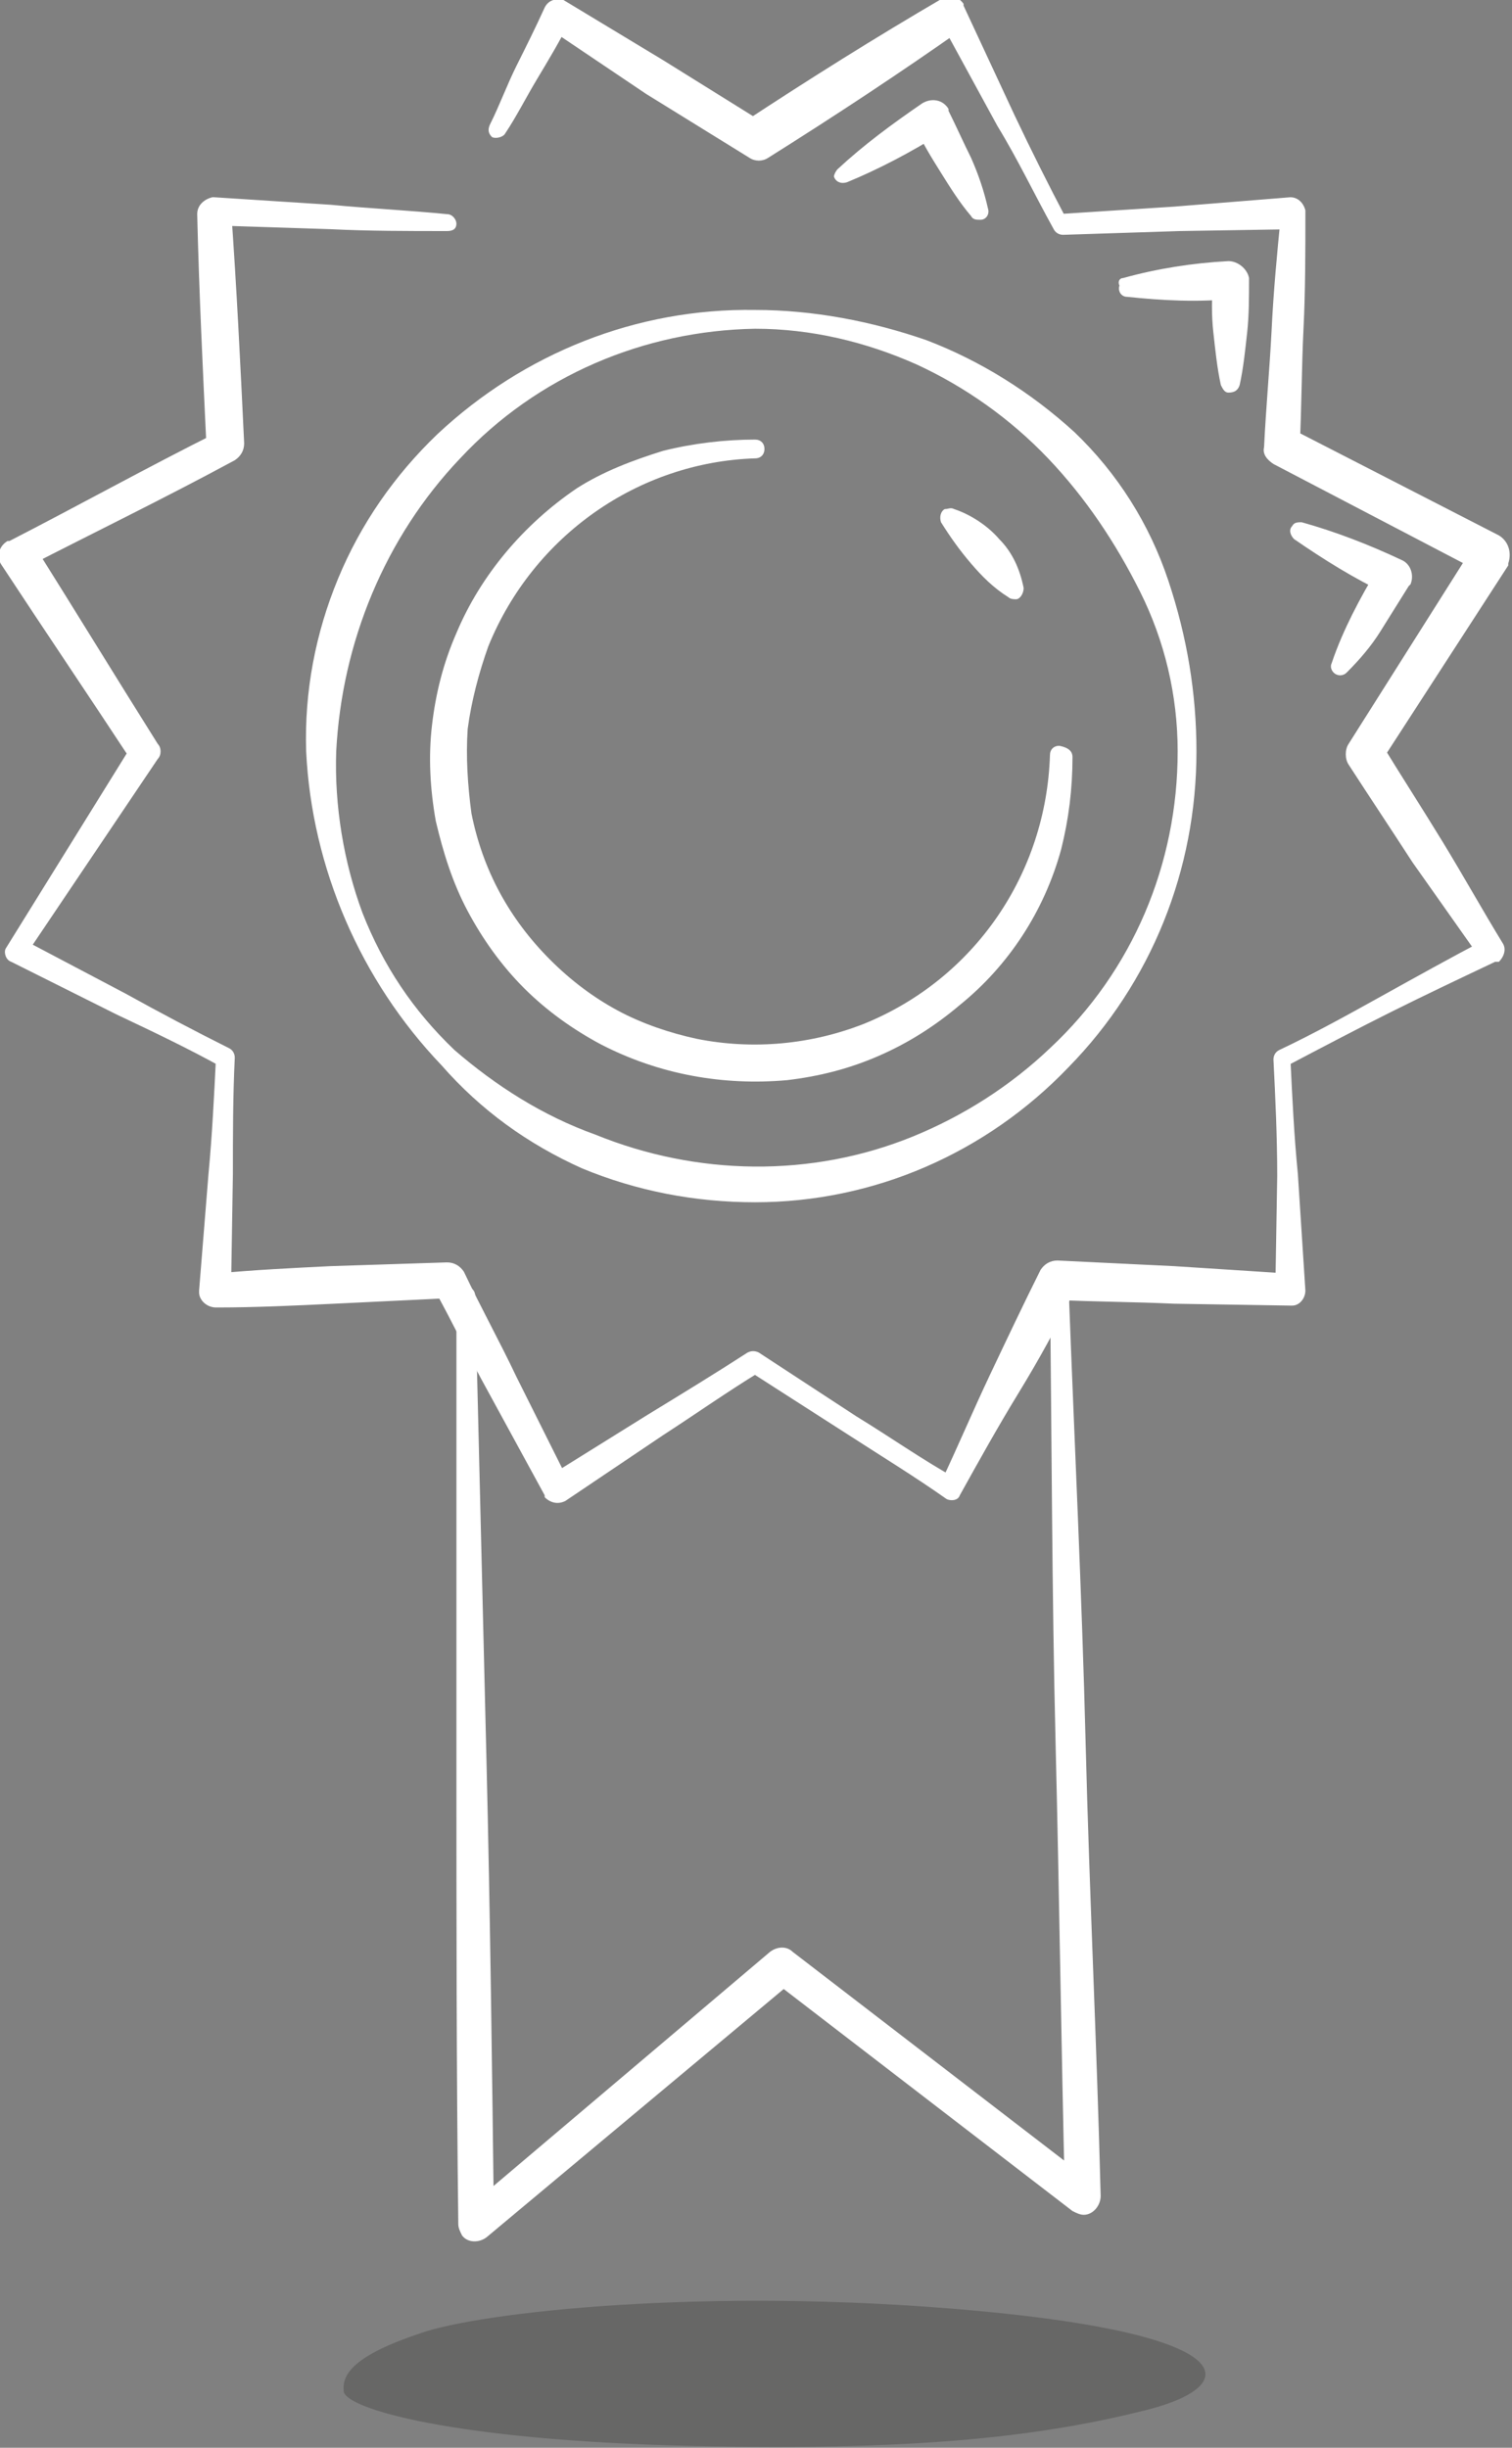
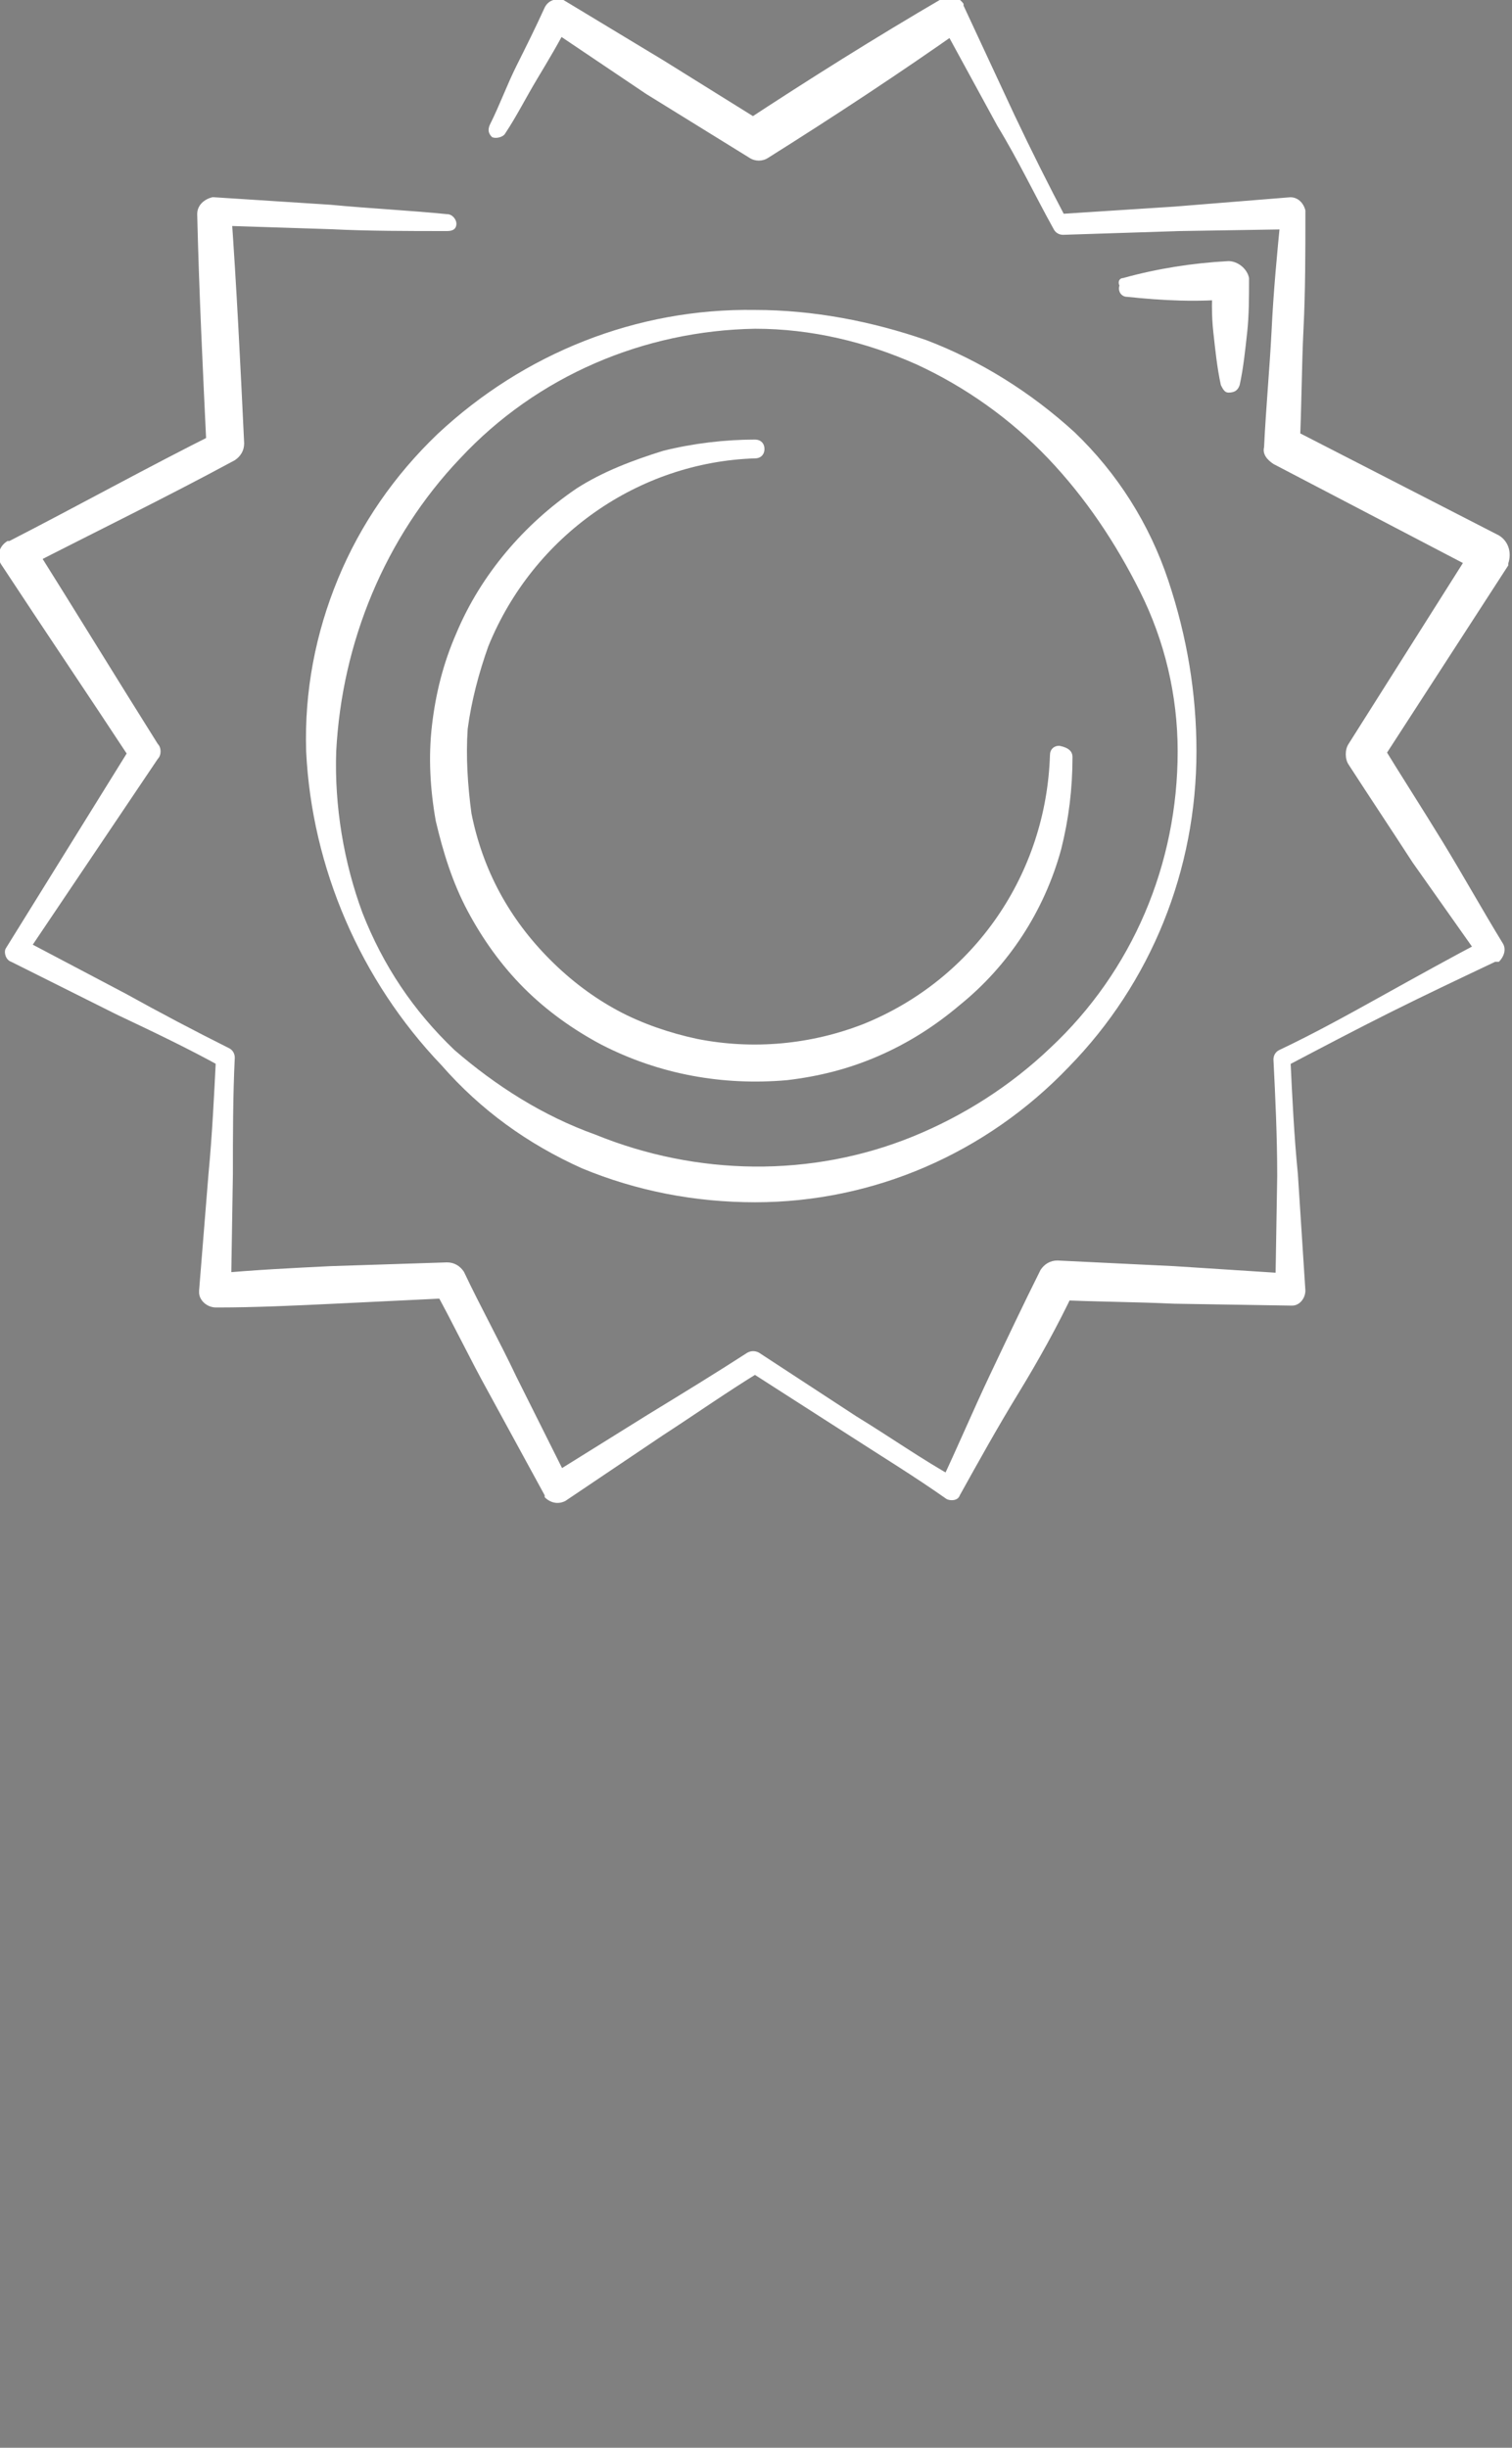
<svg xmlns="http://www.w3.org/2000/svg" enable-background="new 0 0 80.5 130.3" viewBox="0 0 80.5 130.3">
  <rect x="0" y="0" width="80.5" height="130.3" fill="#808080" stroke="none" />
  <g fill="#fff">
-     <path d="m56.9 68.7c.3 8 .7 16.1.9 24.1s.6 16.1.8 24.1c0 .5-.4 1-.9 1-.2 0-.4-.1-.6-.2l-16-12.3h1.2l-16.4 13.7c-.4.3-1 .3-1.3-.1-.1-.2-.2-.4-.2-.6-.1-8.2-.1-16.4-.1-24.7s0-16.5 0-24.7c0-.3.2-.5.5-.5.3 0 .5.2.5.5.2 8.2.4 16.4.6 24.7.2 8.2.3 16.5.4 24.7l-1.6-.7 16.3-13.8c.4-.3.9-.3 1.2 0l16 12.3-1.5.8c-.2-8-.3-16.1-.5-24.2s-.2-16.1-.3-24.2c0-.3.2-.5.5-.5s.5.3.5.6z" />
    <path d="m26.1 6.6c.5-1 .9-2.1 1.4-3.1s1-2 1.5-3.1c.2-.4.6-.5 1-.4l5.3 3.2 5.3 3.3h-1c3.5-2.3 7-4.5 10.6-6.6.4-.2.8-.1 1.1.3v.1l2.7 5.8c.9 1.9 1.8 3.7 2.8 5.6l-.5-.3 6.2-.4 6.2-.5c.4 0 .7.3.8.7v.1c0 2.1 0 4.2-.1 6.2s-.1 4.2-.2 6.2l-.5-.9 11.1 5.7c.5.3.7.9.5 1.5v.1l-6.8 10.5v-1.1c1.1 1.8 2.2 3.5 3.3 5.3s2.1 3.6 3.2 5.4c.2.3.1.7-.2 1 0 0 0 0-.1 0h-.1c-1.9.9-3.8 1.8-5.6 2.7s-3.7 1.9-5.6 2.9l.3-.5c.1 2.1.2 4.2.4 6.2l.4 6.2c0 .4-.3.8-.7.8h-.1l-6.2-.1c-2.1-.1-4.2-.1-6.2-.2l.9-.5c-.9 1.9-1.9 3.7-3 5.5s-2.1 3.6-3.1 5.4c-.1.3-.5.3-.7.2-1.7-1.2-3.5-2.3-5.2-3.4l-5.3-3.4h.6c-1.8 1.1-3.5 2.3-5.2 3.4l-5.2 3.5c-.4.2-.8.1-1.1-.2v-.1l-3-5.5c-1-1.8-1.9-3.7-2.9-5.5l.9.5-6.2.3c-2.1.1-4.2.2-6.2.2h-.1c-.5 0-.9-.4-.9-.8v-.1l.5-6.2c.2-2.1.3-4.2.4-6.2l.3.5c-1.8-1-3.7-1.9-5.6-2.8l-5.6-2.8c-.3-.1-.4-.5-.3-.7l6.7-10.8v.8c-2.3-3.5-4.6-6.9-6.9-10.4-.3-.4-.2-1 .3-1.3h.1c3.7-1.9 7.3-3.9 11.1-5.8l-.6.9c-.2-4.2-.4-8.3-.5-12.5 0-.5.4-.8.8-.9h.1l6.2.4c2.1.2 4.2.3 6.2.5.3 0 .5.3.5.5 0 .3-.2.4-.5.4-2.1 0-4.2 0-6.2-.1l-6.2-.2.9-.9c.3 4.2.5 8.3.7 12.5 0 .4-.2.7-.5.9-3.7 2-7.4 3.8-11.1 5.7l.4-1.2c2.2 3.5 4.4 7.1 6.6 10.6.2.2.2.6 0 .8l-7 10.4-.2-.8 5.5 2.9c1.8 1 3.7 2 5.5 2.9.2.1.3.3.3.5-.1 2.1-.1 4.2-.1 6.2l-.1 6.2-.9-.9c2.1-.2 4.2-.3 6.2-.4l6.2-.2c.4 0 .7.2.9.5.9 1.9 1.9 3.7 2.8 5.6l2.8 5.6-1.1-.3 5.3-3.3c1.8-1.1 3.6-2.2 5.3-3.3.2-.1.4-.1.6 0l5.2 3.4c1.8 1.1 3.5 2.3 5.3 3.3l-.8.2c.9-1.9 1.7-3.8 2.6-5.7s1.8-3.8 2.7-5.6c.2-.3.5-.5.9-.5 2.1.1 4.2.2 6.2.3l6.2.4-.8.8.1-6c0-2.1-.1-4.2-.2-6.2 0-.2.1-.4.3-.5 1.9-.9 3.7-1.9 5.5-2.9s3.6-2 5.5-3l-.3 1c-1.2-1.7-2.4-3.4-3.6-5.1-1.1-1.7-2.3-3.5-3.4-5.2-.2-.3-.2-.8 0-1.1l6.7-10.6.4 1.5-11.1-5.8c-.3-.2-.6-.5-.5-.9.1-2.1.3-4.2.4-6.2.1-2.1.3-4.2.5-6.2l.8.8-6.2.1-6.2.2c-.2 0-.4-.1-.5-.3-1-1.8-1.9-3.7-3-5.5l-3-5.5 1.2.3c-3.4 2.4-6.9 4.7-10.4 6.9-.3.2-.7.2-1 0l-5.5-3.4-5.2-3.5 1.1-.3c-.5 1-1.1 2-1.7 3s-1.1 2-1.7 2.9c-.1.2-.5.3-.7.2-.1-.1-.3-.3-.1-.7z" />
    <path d="m57.1 40.3c0 1.7-.2 3.3-.6 4.9-.9 3.3-2.8 6.2-5.4 8.3-1.3 1.1-2.7 2-4.3 2.7s-3.2 1.1-4.9 1.3c-3.4.3-6.8-.3-9.9-1.9-1.5-.8-2.9-1.8-4.1-3s-2.2-2.6-3-4.1-1.3-3.1-1.7-4.8c-.3-1.7-.4-3.4-.2-5.1s.6-3.3 1.3-4.9c1.3-3.1 3.6-5.8 6.4-7.7 1.4-.9 3-1.5 4.6-2 1.6-.4 3.3-.6 4.9-.6.3 0 .5.2.5.5s-.2.5-.5.5c-6.2.2-11.8 4.1-14.2 10-.5 1.4-.9 2.9-1.1 4.4-.1 1.5 0 3 .2 4.5.3 1.5.8 2.9 1.5 4.2s1.6 2.5 2.7 3.6 2.3 2 3.6 2.7 2.8 1.2 4.2 1.5c3 .6 6.1.3 8.9-.8 5.9-2.4 9.7-8 9.9-14.3 0-.3.2-.5.5-.5.5.1.7.3.7.6 0-.1 0-.1 0 0z" />
-     <path d="m50.8 27.1c.9.3 1.8.9 2.4 1.6.7.7 1.1 1.6 1.3 2.6 0 .3-.2.6-.4.6-.1 0-.3 0-.4-.1-.8-.5-1.4-1.1-2-1.8s-1.1-1.4-1.6-2.2c-.1-.3 0-.6.2-.7.2 0 .3-.1.5 0z" />
    <path d="m63.7 40c0 6.3-2.4 12.3-6.8 16.8-4.4 4.6-10.4 7.2-16.7 7.2-3.2 0-6.3-.6-9.2-1.8-2.9-1.3-5.4-3.1-7.5-5.5-4.3-4.5-6.9-10.5-7.2-16.7-.1-3.2.5-6.3 1.7-9.2s3-5.5 5.3-7.7c4.6-4.3 10.6-6.7 16.9-6.6 3.1 0 6.2.6 9.1 1.6 2.9 1.1 5.6 2.8 7.9 4.9 2.3 2.2 4 4.9 5 7.9s1.5 6 1.5 9.1zm-1 0c0-3-.7-5.9-2-8.5s-2.9-5-4.9-7.1-4.4-3.8-7-5c-2.7-1.2-5.6-1.9-8.6-1.9-5.9.1-11.6 2.5-15.7 6.9-4 4.2-6.3 9.8-6.6 15.6-.1 2.9.4 5.9 1.4 8.6 1.1 2.8 2.7 5.2 4.9 7.3 2.2 1.9 4.7 3.5 7.5 4.5 5.4 2.2 11.5 2.3 16.9.1 2.7-1.1 5.2-2.7 7.3-4.7 4.4-4.1 6.8-9.8 6.8-15.8z" />
-     <path d="m44.6 9c1.4-1.3 2.9-2.4 4.5-3.5.5-.3 1.1-.2 1.4.3v.1c.4.8.8 1.7 1.2 2.5.4.9.7 1.8.9 2.7.1.3-.1.6-.4.6-.2 0-.4 0-.5-.2-.6-.7-1.1-1.5-1.6-2.3s-1-1.6-1.4-2.5l1.4.4c-1.6 1-3.3 1.9-5 2.6-.3.1-.6 0-.7-.3 0-.1.1-.3.2-.4z" />
-     <path d="m69.3 27.8c1.8.5 3.6 1.2 5.3 2 .5.2.7.8.5 1.3l-.1.1c-.5.8-1 1.6-1.5 2.4s-1.1 1.5-1.8 2.2c-.2.2-.5.2-.7 0-.1-.1-.2-.3-.1-.5.3-.9.7-1.8 1.1-2.6s.9-1.7 1.4-2.5l.4 1.4c-1.7-.8-3.3-1.8-4.9-2.9-.2-.2-.3-.5-.1-.7.1-.2.3-.2.5-.2z" />
  </g>
-   <path d="m51.9 123c-14.3-1.3-26.4.1-29.5 1.2-3.6 1.2-4.2 2.2-4.1 3.1s5.7 2.6 18.4 2.9 19.1-.6 24.3-1.9 5.2-4-9.1-5.3z" fill="#1d1d1b" opacity=".25" />
  <path d="m59.8 14.8c1.8-.5 3.7-.8 5.6-.9.5 0 1 .4 1.1.9v.1c0 .9 0 1.9-.1 2.8s-.2 1.9-.4 2.8c-.1.3-.3.4-.6.4-.2 0-.3-.2-.4-.4-.2-.9-.3-1.9-.4-2.8s-.1-1.9 0-2.8l1.1 1c-1.9.2-3.8.1-5.7-.1-.3 0-.5-.3-.4-.6-.1-.2 0-.4.2-.4z" fill="#fff" />
</svg>